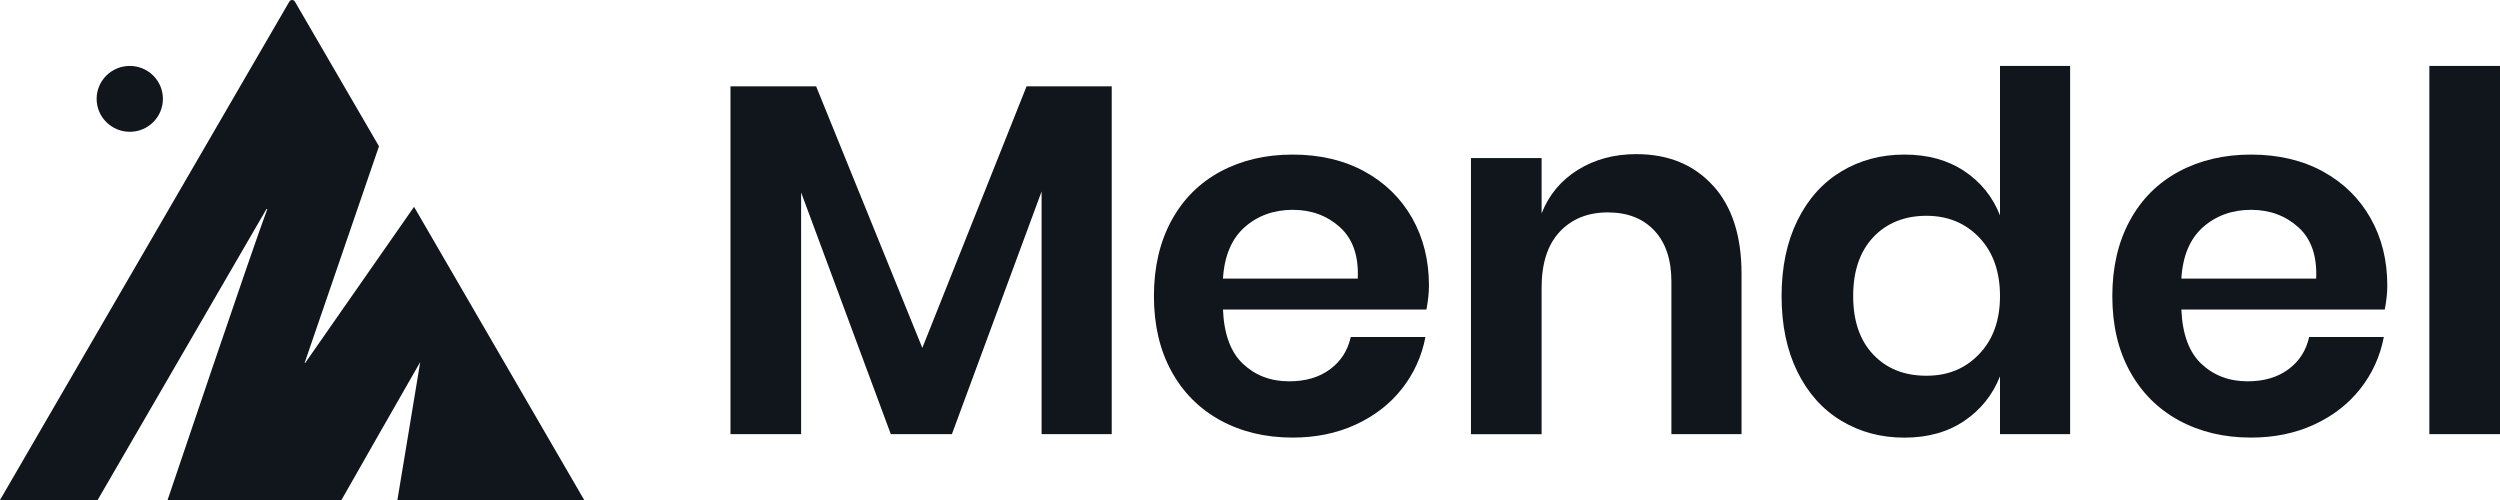
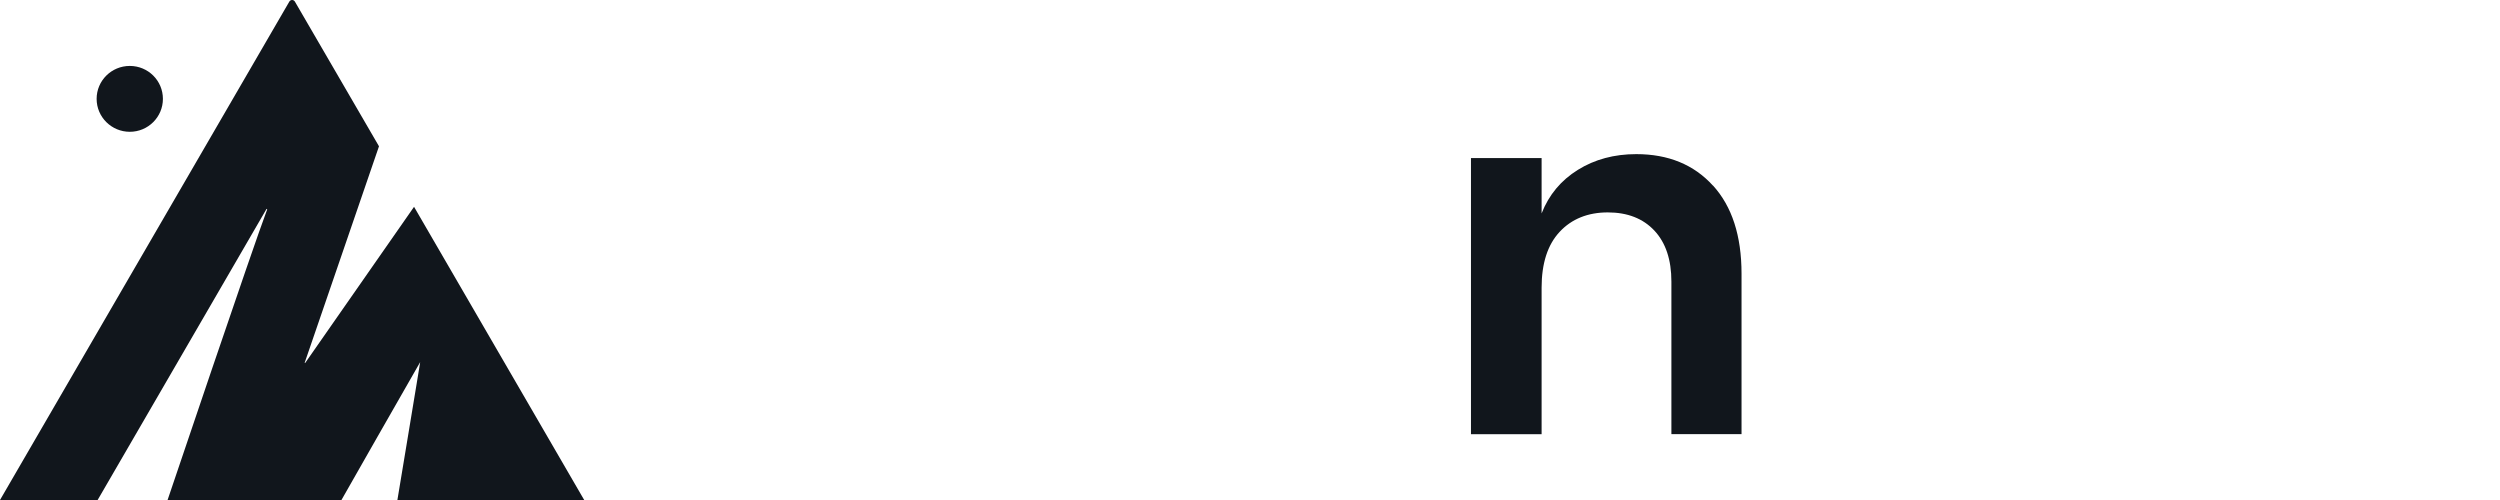
<svg xmlns="http://www.w3.org/2000/svg" fill="none" height="100" viewBox="0 0 500 100" width="500">
  <g fill="#11161c">
-     <path d="m222.345 17.264v69.562h-14.027v-48.537l-17.937 48.537h-12.222l-17.937-48.336v48.336h-14.128v-69.562h17.13l21.241 52.313 20.851-52.313z" />
-     <path d="m285.276 61.913h-40.68c.202 4.918 1.539 8.543 4.012 10.864 2.472 2.321 5.537 3.487 9.22 3.487 3.267 0 5.992-.79 8.162-2.396 2.169-1.593 3.557-3.751 4.162-6.473h14.935c-.732 3.851-2.308 7.314-4.705 10.362-2.409 3.061-5.5 5.444-9.271 7.176-3.772 1.731-7.972 2.584-12.576 2.584-5.412 0-10.217-1.142-14.43-3.437-4.213-2.296-7.48-5.57-9.814-9.823s-3.507-9.271-3.507-15.042c0-5.771 1.173-10.814 3.507-15.104 2.334-4.29 5.613-7.552 9.814-9.81 4.213-2.258 9.018-3.387 14.43-3.387 5.411 0 10.267 1.129 14.38 3.387 4.112 2.258 7.278 5.369 9.523 9.321 2.233 3.952 3.355 8.455 3.355 13.498 0 1.393-.164 2.986-.504 4.78m-17.281-16.447c-2.573-2.321-5.727-3.488-9.473-3.488-3.747 0-7.014 1.167-9.625 3.488-2.598 2.321-4.036 5.746-4.314 10.262h26.956c.202-4.516-.984-7.941-3.557-10.262" />
    <path d="m342.593 37.099c3.809 4.19 5.714 10.061 5.714 17.638v32.09h-14.027v-30.497c0-4.391-1.135-7.79-3.405-10.212-2.271-2.421-5.374-3.638-9.322-3.638s-7.215 1.292-9.624 3.889c-2.41 2.584-3.608 6.31-3.608 11.165v29.305h-14.127v-55.223h14.127v11.065c1.463-3.726 3.885-6.624 7.266-8.719 3.368-2.095 7.265-3.136 11.668-3.136 6.407 0 11.516 2.095 15.325 6.285" />
-     <path d="m392.834 34.2c3.305 2.195 5.689 5.143 7.165 8.869v-29.882h14.026v73.64h-14.026v-11.554c-1.476 3.713-3.86 6.699-7.165 8.919-3.305 2.233-7.303 3.337-11.971 3.337-4.667 0-8.88-1.129-12.626-3.387-3.746-2.258-6.66-5.532-8.767-9.81-2.106-4.29-3.153-9.321-3.153-15.104s1.047-10.814 3.153-15.104c2.107-4.29 5.021-7.552 8.767-9.823 3.746-2.258 7.947-3.387 12.626-3.387 4.68 0 8.666 1.091 11.971 3.287zm-18.189 13.248c-2.674 2.86-4.011 6.774-4.011 11.755s1.337 8.882 4.011 11.705c2.674 2.823 6.218 4.24 10.621 4.24 4.402 0 7.795-1.443 10.57-4.341 2.775-2.885 4.163-6.762 4.163-11.604s-1.388-8.819-4.163-11.705c-2.775-2.898-6.294-4.341-10.57-4.341s-7.947 1.43-10.621 4.29z" />
-     <path d="m476.955 61.913h-40.68c.202 4.918 1.539 8.543 4.012 10.864 2.472 2.321 5.55 3.487 9.22 3.487 3.267 0 5.992-.79 8.161-2.396 2.17-1.593 3.558-3.751 4.163-6.473h14.935c-.732 3.851-2.308 7.314-4.705 10.362-2.409 3.061-5.5 5.444-9.271 7.176-3.772 1.731-7.972 2.584-12.576 2.584-5.412 0-10.218-1.142-14.431-3.437-4.213-2.296-7.48-5.57-9.813-9.823-2.346-4.253-3.507-9.271-3.507-15.042 0-5.771 1.173-10.814 3.507-15.104 2.333-4.29 5.613-7.552 9.813-9.81 4.213-2.258 9.019-3.387 14.431-3.387 5.411 0 10.267 1.129 14.379 3.387 4.113 2.258 7.279 5.369 9.511 9.321 2.246 3.952 3.356 8.455 3.356 13.498 0 1.393-.164 2.986-.505 4.78m-17.281-16.447c-2.573-2.321-5.727-3.488-9.473-3.488s-7.013 1.167-9.624 3.488c-2.599 2.321-4.037 5.746-4.302 10.262h26.956c.202-4.516-.984-7.941-3.557-10.262z" />
-     <path d="m500 13.187h-14.128v73.64h14.128z" />
+     <path d="m500 13.187h-14.128h14.128z" />
    <path d="m32.582 19.773c0 3.638-2.964 6.586-6.622 6.586s-6.635-2.948-6.635-6.586 2.964-6.586 6.635-6.586 6.622 2.948 6.622 6.586z" />
    <path d="m82.81 41.364-21.771 31.225s-.126.013-.101-.05l14.859-43.281-16.814-28.929c-.252-.439-.87-.439-1.123 0l-57.86 99.671h19.526l33.755-58.172c.051-.088.189-.038.151.063-2.838 7.489-19.917 58.109-19.917 58.109h34.776s13.648-23.974 15.742-27.574c.038-.075-4.554 27.574-4.554 27.574h37.362z" />
  </g>
</svg>